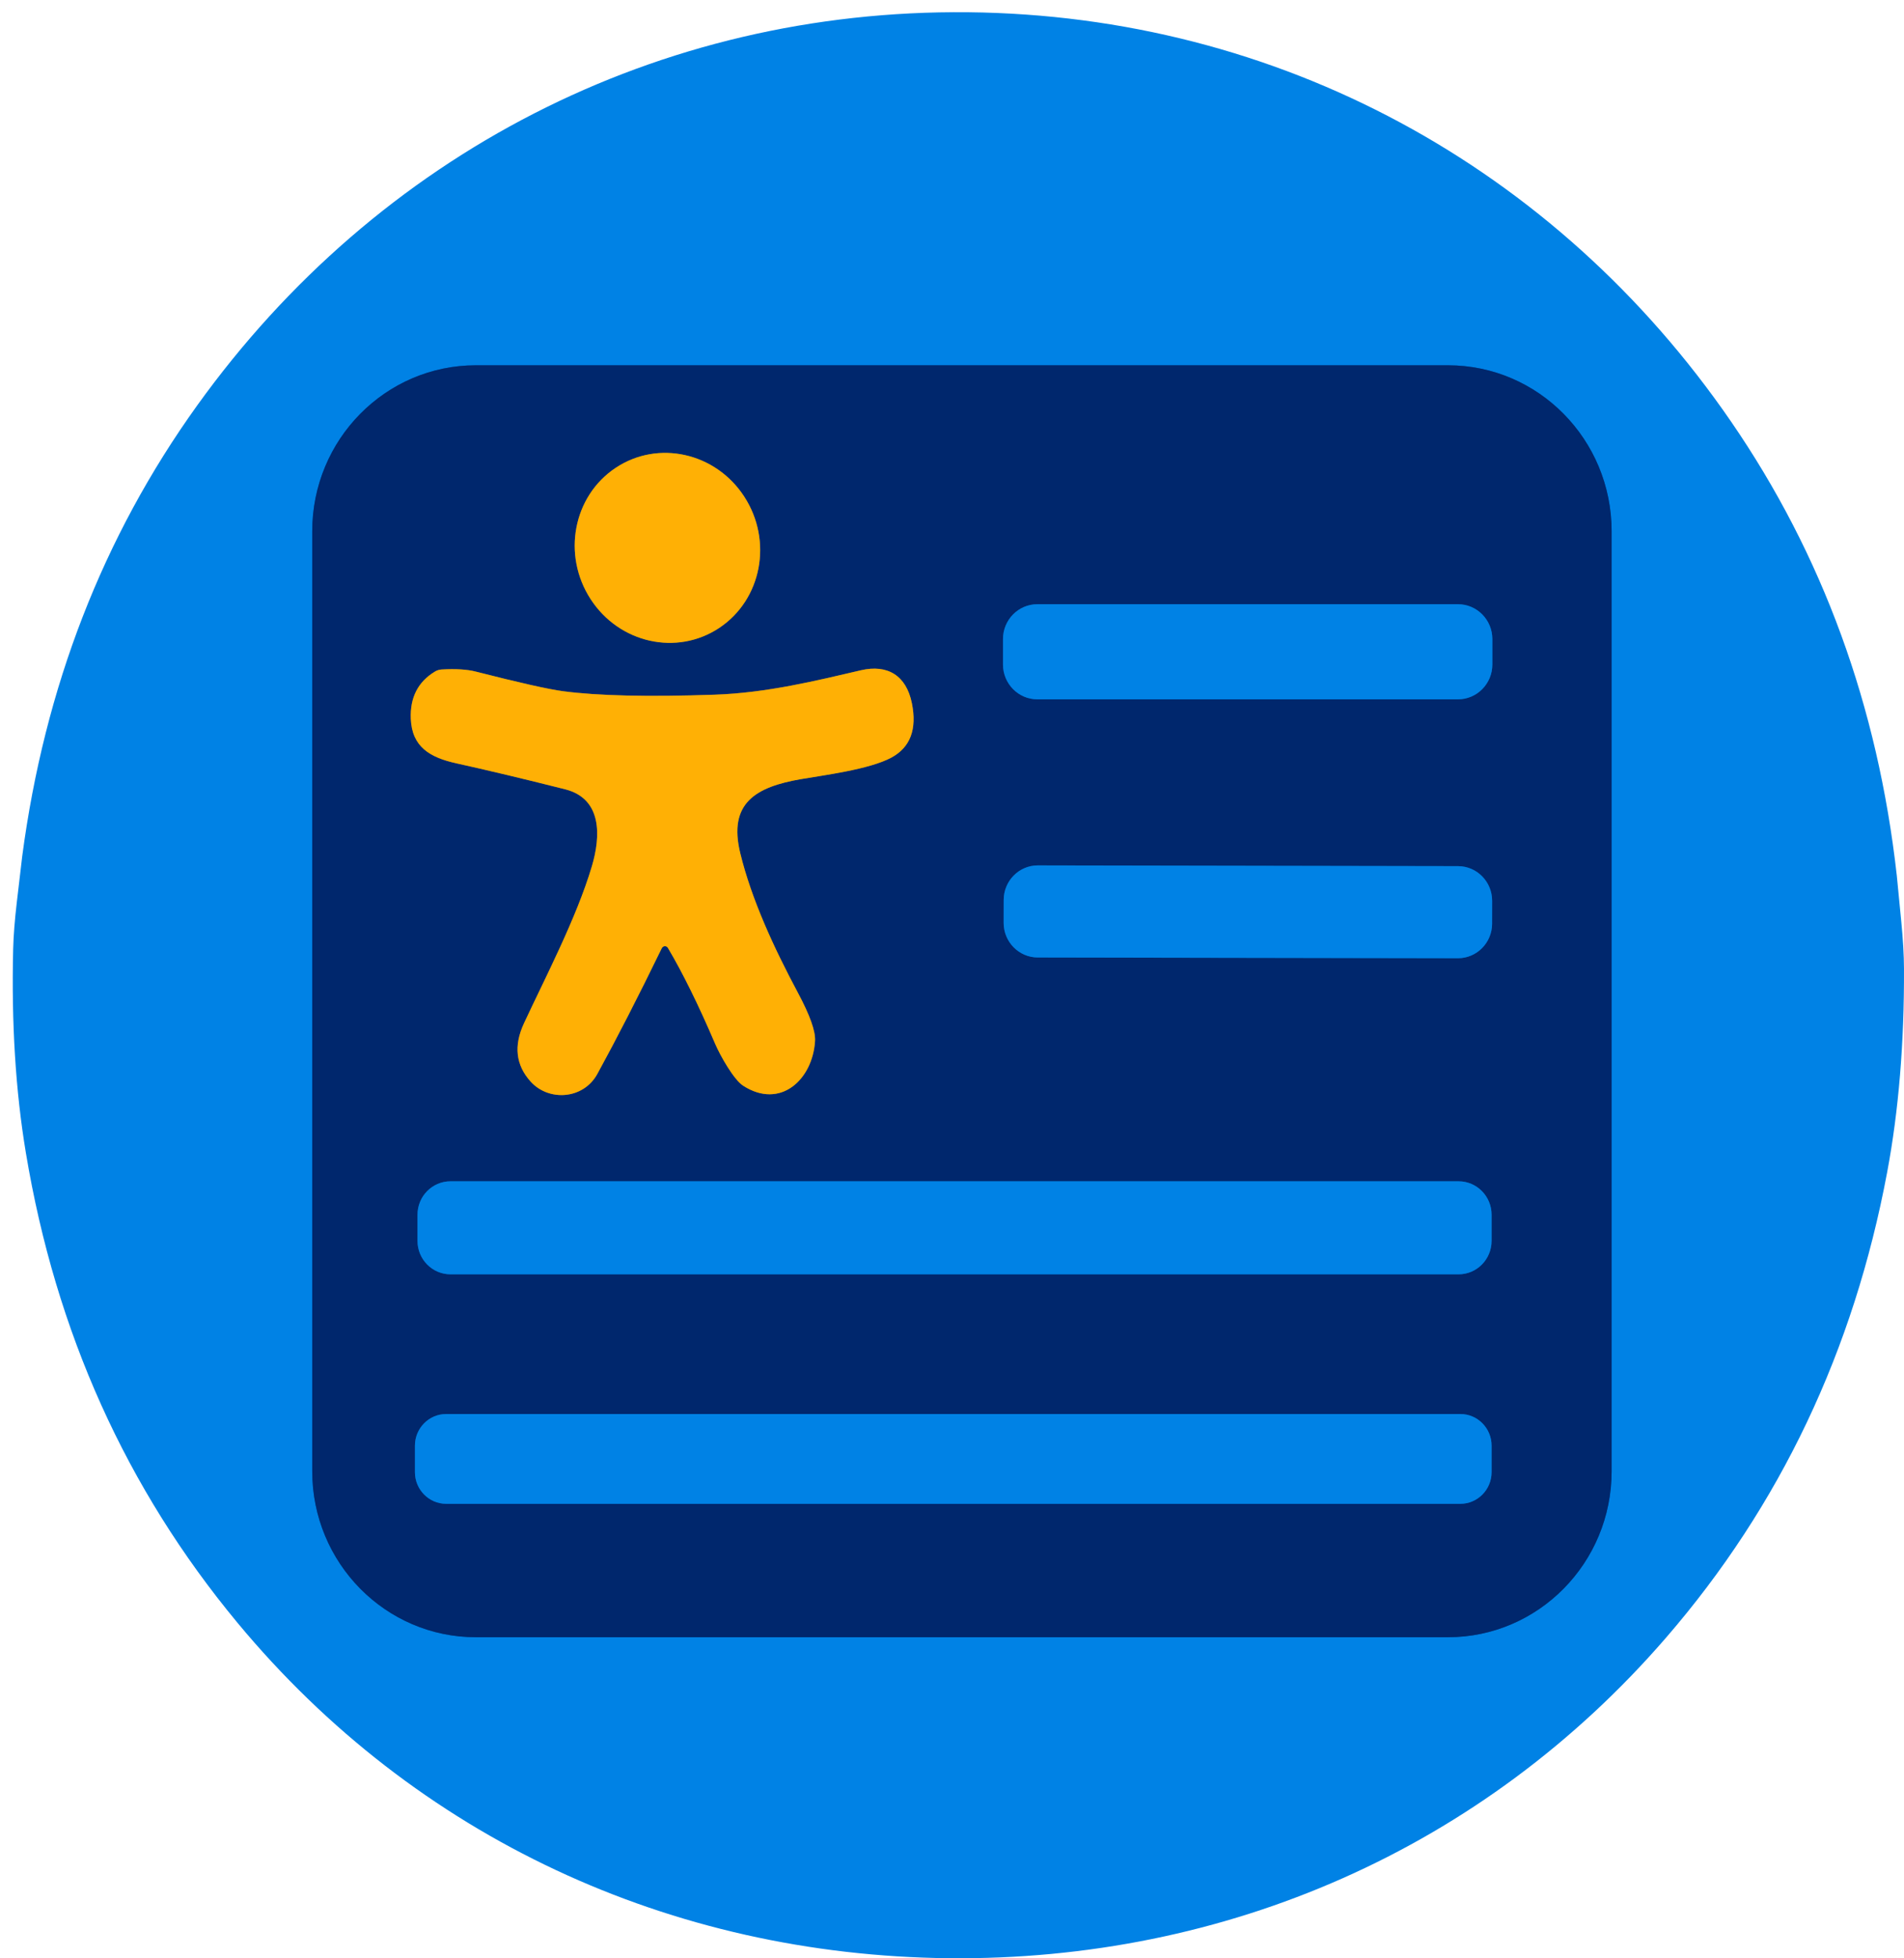
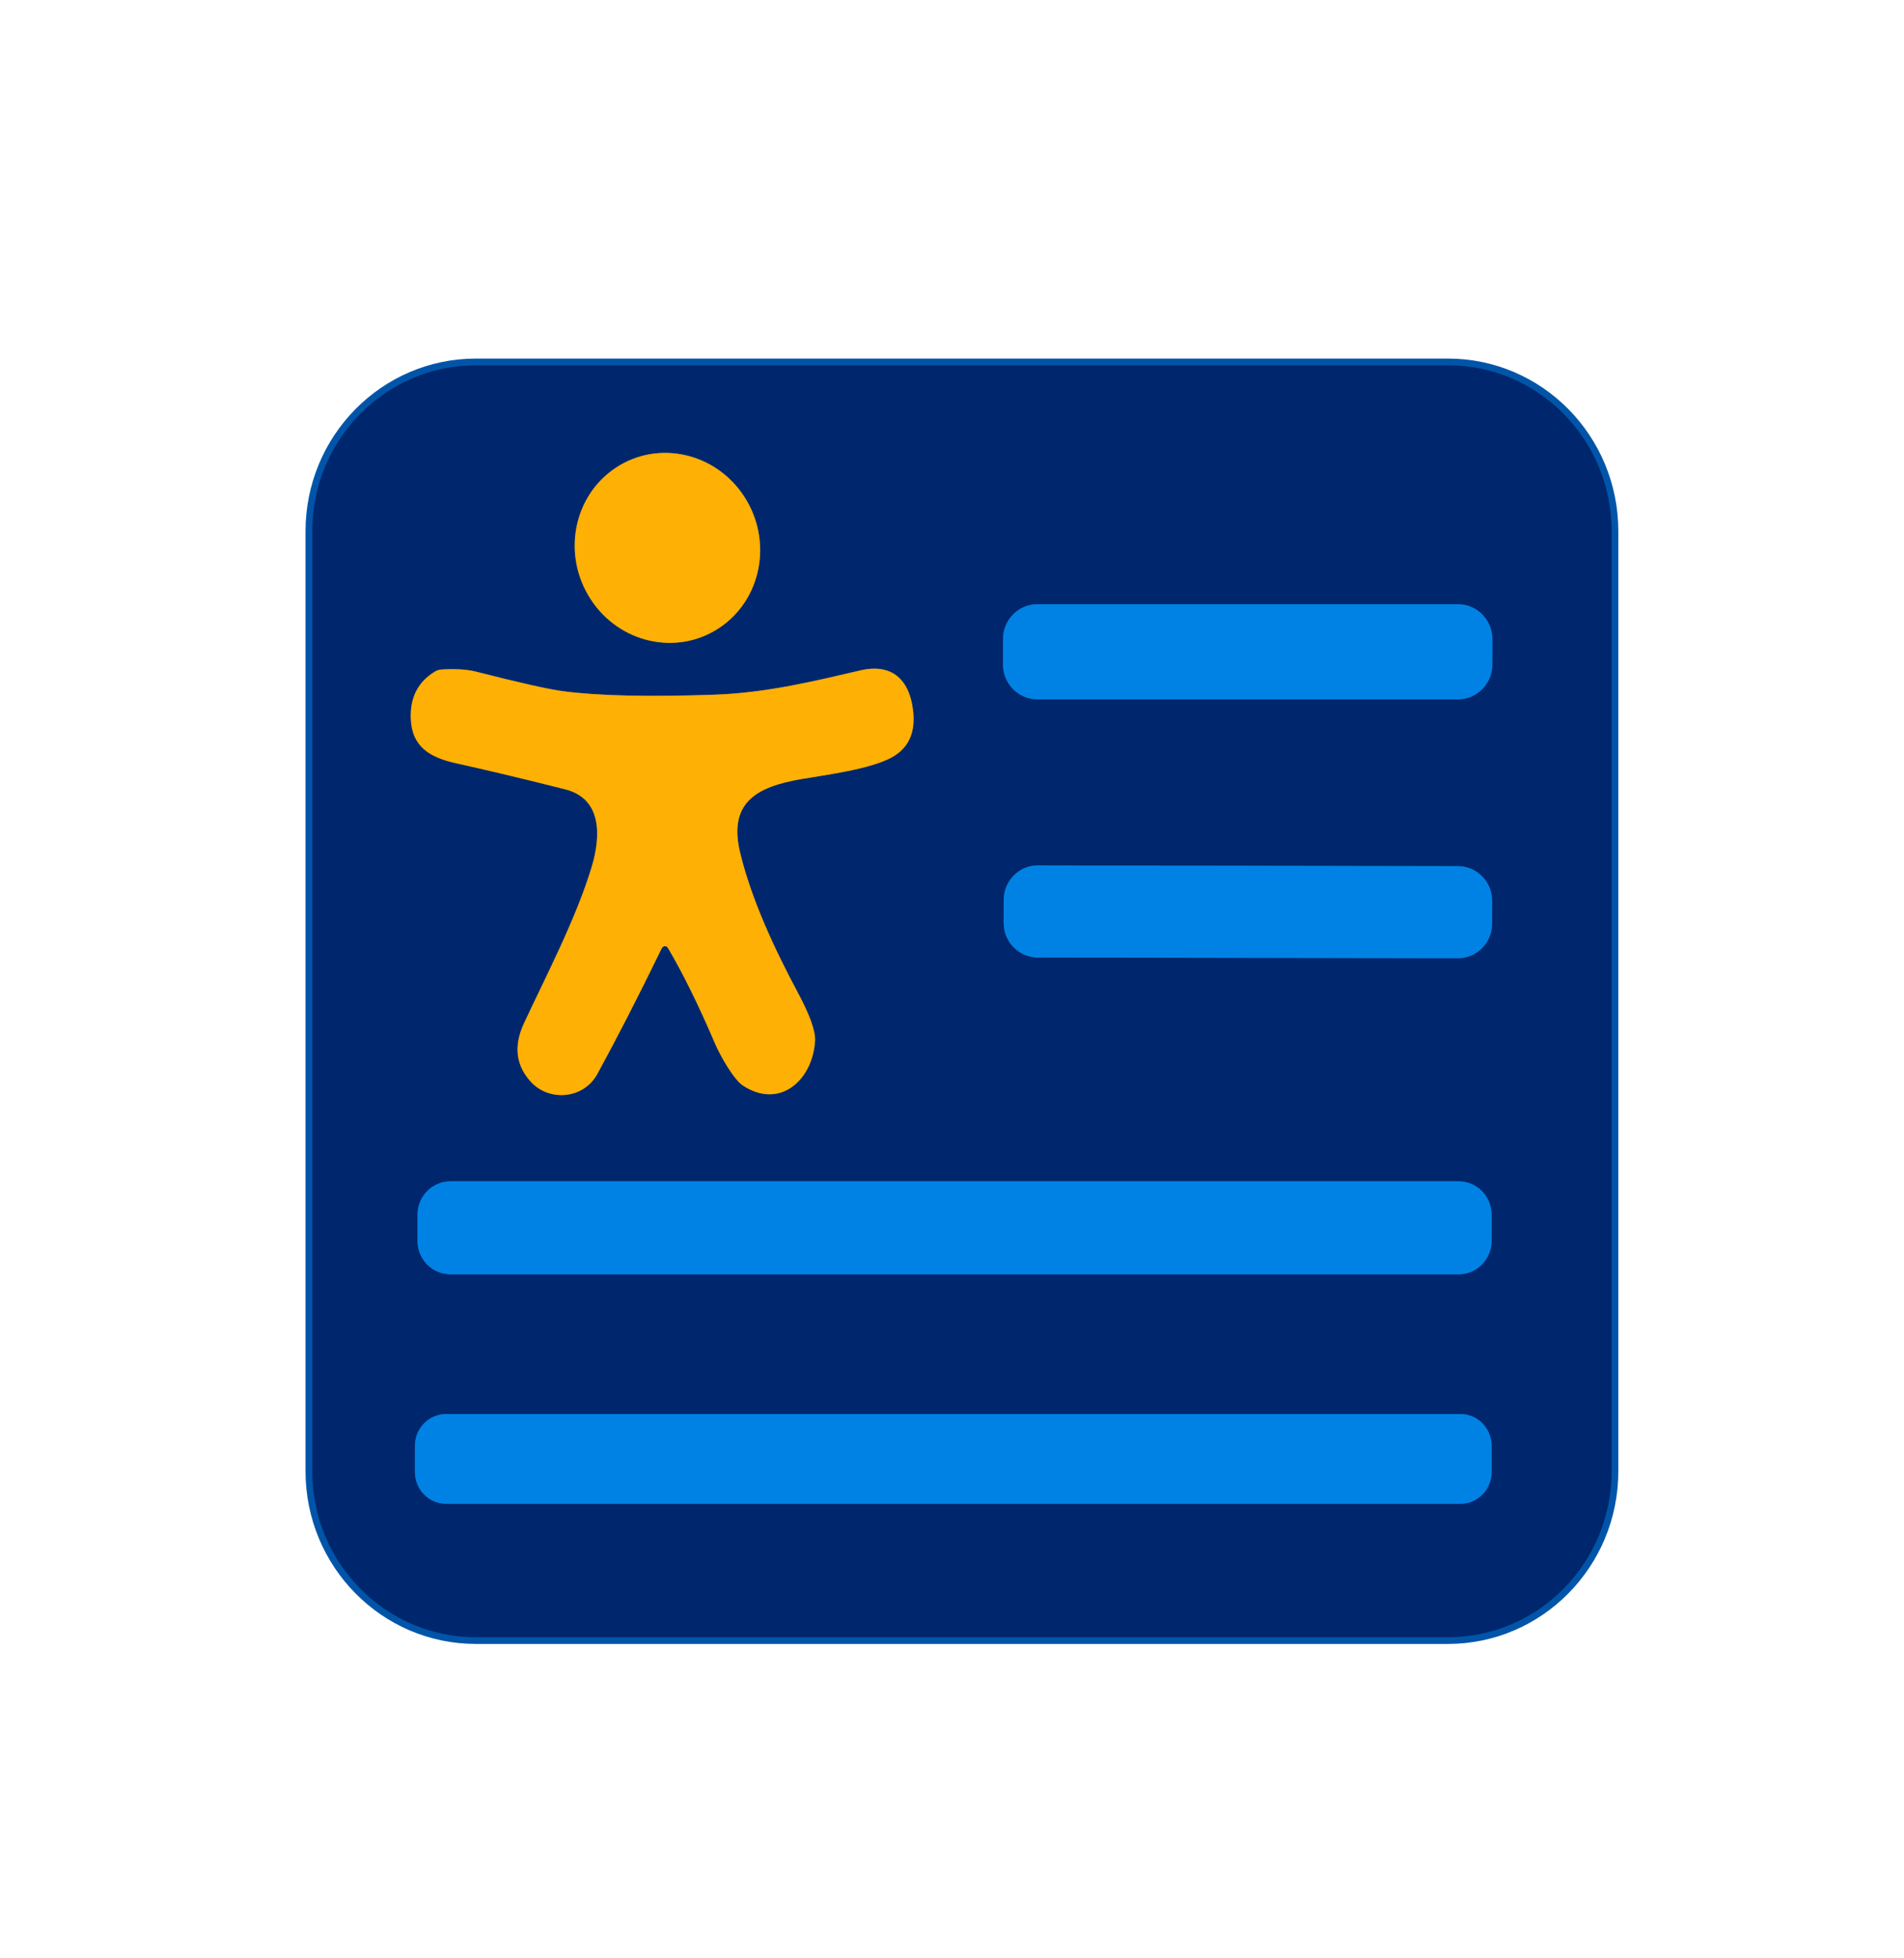
<svg xmlns="http://www.w3.org/2000/svg" width="142" height="146" viewBox="0 0 142 146" fill="none">
  <path d="M120.195 39.607C120.195 32.774 114.728 27.233 107.986 27.233H35.493C28.751 27.233 23.286 32.774 23.286 39.607V109.689C23.286 116.522 28.753 122.062 35.493 122.062H107.986C114.728 122.062 120.195 116.521 120.195 109.689V39.607Z" stroke="#0055A9" stroke-miterlimit="10" />
  <path d="M45.912 34.882C42.744 36.992 41.909 41.367 44.045 44.663C46.178 47.957 50.478 48.919 53.643 46.812C56.81 44.701 57.646 40.327 55.51 37.031C53.377 33.737 49.076 32.775 45.912 34.882Z" stroke="#806C39" stroke-miterlimit="10" />
  <path d="M111.299 47.644C111.299 46.211 110.15 45.047 108.736 45.047H77.366C75.952 45.047 74.803 46.211 74.803 47.644V49.541C74.803 50.974 75.952 52.138 77.366 52.138H108.736C110.15 52.138 111.299 50.974 111.299 49.541V47.644Z" stroke="#0055A9" stroke-miterlimit="10" />
  <path d="M49.356 70.691C49.447 70.502 49.708 70.489 49.813 70.668C50.913 72.525 52.088 74.907 53.334 77.814C53.722 78.718 54.727 80.491 55.423 80.941C58.204 82.731 60.606 80.487 60.785 77.61C60.833 76.892 60.406 75.692 59.509 74.015C57.724 70.677 56.049 67.059 55.209 63.609C54.291 59.86 56.374 58.668 59.731 58.086C61.432 57.791 64.828 57.367 66.477 56.481C67.891 55.717 68.4 54.368 68.008 52.426C67.591 50.362 66.198 49.511 64.209 49.969C60.915 50.737 57.198 51.659 53.282 51.791C48.341 51.963 44.577 51.875 41.988 51.531C40.892 51.385 38.728 50.895 35.495 50.071C34.846 49.903 33.989 49.85 32.926 49.912C32.748 49.925 32.578 49.978 32.43 50.071C31.173 50.835 30.576 52.003 30.638 53.578C30.72 55.691 32.078 56.475 34.045 56.908C36.304 57.407 39.003 58.05 42.14 58.84C44.917 59.538 44.812 62.334 44.141 64.583C42.989 68.464 40.625 72.959 39.08 76.286C38.3 77.957 38.466 79.409 39.576 80.635C40.924 82.13 43.505 81.968 44.546 80.07C45.995 77.424 47.601 74.296 49.356 70.688" stroke="#806C39" stroke-miterlimit="10" />
  <path d="M111.283 67.159C111.285 65.733 110.145 64.578 108.741 64.575L77.406 64.519C75.998 64.517 74.859 65.672 74.856 67.096L74.853 68.799C74.851 70.225 75.99 71.38 77.395 71.384L108.73 71.44C110.138 71.443 111.277 70.287 111.281 68.864L111.284 67.161M111.242 90.567C111.242 89.187 110.142 88.07 108.779 88.07H33.6C32.238 88.07 31.136 89.186 31.136 90.567V92.508C31.136 93.889 32.237 95.005 33.6 95.005H108.779C110.14 95.005 111.242 93.89 111.242 92.508V90.567ZM111.242 107.779C111.242 106.478 110.198 105.419 108.914 105.419H33.275C31.992 105.419 30.946 106.478 30.946 107.779V109.754C30.946 111.055 31.99 112.113 33.275 112.113H108.914C110.198 112.113 111.242 111.055 111.242 109.754V107.779Z" stroke="#0055A9" stroke-miterlimit="10" />
-   <path d="M72.199 0.913C95.309 1.151 116.021 12.408 129.098 31.424C135.927 41.354 140.048 52.637 141.463 65.279C141.473 65.368 141.585 66.519 141.799 68.733C141.926 70.043 141.995 71.203 141.999 72.204C142.021 77.744 141.603 82.808 140.745 87.39C138.252 100.698 132.755 112.264 124.264 122.083C110.625 137.852 91.409 146.203 70.742 145.991C50.074 145.775 31.029 137.033 17.711 120.984C9.416 110.989 4.158 99.318 1.931 85.957C1.164 81.356 0.847 76.288 0.982 70.748C1.008 69.746 1.099 68.591 1.252 67.281C1.513 65.071 1.648 63.924 1.657 63.837C3.324 51.226 7.671 40.026 14.695 30.242C28.157 11.5 49.091 0.675 72.201 0.914M120.194 39.607C120.194 32.774 114.728 27.233 107.986 27.233H35.493C28.751 27.233 23.286 32.774 23.286 39.607V109.689C23.286 116.523 28.753 122.062 35.493 122.062H107.986C114.728 122.062 120.194 116.521 120.194 109.689V39.607Z" fill="#0082E5" />
  <path d="M120.195 39.607V109.689C120.195 116.522 114.728 122.062 107.986 122.062H35.493C28.751 122.062 23.286 116.521 23.286 109.689V39.607C23.286 32.774 28.753 27.233 35.493 27.233H107.986C114.728 27.233 120.195 32.774 120.195 39.607ZM45.912 34.882C42.744 36.992 41.909 41.367 44.045 44.663C46.178 47.957 50.478 48.919 53.643 46.812C56.81 44.701 57.646 40.327 55.51 37.031C53.377 33.737 49.076 32.775 45.912 34.882ZM111.298 47.644C111.298 46.211 110.149 45.047 108.736 45.047H77.365C75.951 45.047 74.803 46.211 74.803 47.644V49.541C74.803 50.974 75.951 52.138 77.365 52.138H108.736C110.149 52.138 111.298 50.974 111.298 49.541V47.644ZM49.356 70.691C49.447 70.502 49.708 70.489 49.813 70.668C50.913 72.525 52.088 74.907 53.334 77.814C53.721 78.718 54.727 80.491 55.423 80.941C58.203 82.731 60.606 80.487 60.785 77.61C60.833 76.892 60.406 75.692 59.509 74.015C57.724 70.676 56.049 67.059 55.209 63.609C54.291 59.86 56.374 58.668 59.731 58.086C61.432 57.791 64.828 57.367 66.477 56.481C67.891 55.717 68.4 54.368 68.008 52.426C67.591 50.362 66.198 49.511 64.209 49.969C60.915 50.737 57.198 51.659 53.282 51.791C48.341 51.963 44.577 51.875 41.988 51.531C40.892 51.385 38.728 50.895 35.495 50.071C34.846 49.903 33.989 49.85 32.926 49.912C32.748 49.925 32.578 49.978 32.43 50.071C31.173 50.835 30.576 52.003 30.638 53.578C30.72 55.691 32.078 56.475 34.045 56.908C36.304 57.407 39.003 58.05 42.14 58.84C44.917 59.538 44.812 62.334 44.141 64.583C42.989 68.464 40.625 72.959 39.08 76.286C38.3 77.957 38.466 79.409 39.576 80.635C40.924 82.13 43.505 81.968 44.546 80.07C45.995 77.424 47.601 74.296 49.356 70.688M111.283 67.159C111.285 65.733 110.146 64.578 108.741 64.575L77.406 64.519C75.999 64.517 74.859 65.672 74.856 67.096L74.853 68.799C74.851 70.225 75.991 71.38 77.395 71.384L108.73 71.44C110.138 71.443 111.278 70.287 111.281 68.864L111.284 67.161M111.242 90.567C111.242 89.187 110.142 88.07 108.779 88.07H33.6C32.238 88.07 31.137 89.186 31.137 90.567V92.508C31.137 93.889 32.237 95.005 33.6 95.005H108.779C110.14 95.005 111.242 93.89 111.242 92.508V90.567ZM111.242 107.779C111.242 106.478 110.198 105.419 108.914 105.419H33.275C31.992 105.419 30.946 106.478 30.946 107.779V109.754C30.946 111.055 31.99 112.113 33.275 112.113H108.914C110.198 112.113 111.242 111.055 111.242 109.754V107.779Z" fill="#00276D" />
  <path d="M45.912 34.882C49.076 32.775 53.377 33.736 55.51 37.031C57.646 40.327 56.81 44.703 53.643 46.812C50.477 48.919 46.178 47.958 44.045 44.663C41.909 41.367 42.744 36.991 45.912 34.882Z" fill="#FFB005" />
  <path d="M111.299 49.541C111.299 50.974 110.15 52.138 108.736 52.138H77.366C75.952 52.138 74.803 50.974 74.803 49.541V47.644C74.803 46.211 75.952 45.047 77.366 45.047H108.736C110.15 45.047 111.299 46.211 111.299 47.644V49.541Z" fill="#0082E5" />
  <path d="M49.356 70.691C47.602 74.299 45.996 77.426 44.546 80.073C43.505 81.969 40.926 82.133 39.576 80.638C38.466 79.411 38.3 77.961 39.08 76.288C40.624 72.963 42.987 68.468 44.141 64.586C44.811 62.336 44.916 59.539 42.14 58.843C39.003 58.053 36.304 57.41 34.045 56.911C32.078 56.478 30.72 55.694 30.638 53.58C30.576 52.006 31.173 50.837 32.43 50.074C32.578 49.981 32.748 49.928 32.926 49.915C33.988 49.853 34.846 49.906 35.495 50.074C38.728 50.898 40.892 51.388 41.988 51.533C44.577 51.877 48.343 51.966 53.282 51.794C57.198 51.662 60.915 50.739 64.209 49.972C66.198 49.513 67.591 50.365 68.008 52.429C68.4 54.37 67.891 55.72 66.477 56.483C64.828 57.37 61.432 57.794 59.731 58.089C56.376 58.671 54.291 59.862 55.209 63.612C56.048 67.061 57.724 70.678 59.509 74.018C60.406 75.694 60.832 76.893 60.785 77.613C60.606 80.488 58.204 82.734 55.423 80.944C54.727 80.494 53.722 78.72 53.334 77.817C52.09 74.909 50.915 72.528 49.813 70.671C49.708 70.49 49.447 70.503 49.356 70.694V70.691Z" fill="#FFB005" />
  <path d="M111.28 68.862C111.278 70.286 110.137 71.441 108.729 71.439L77.394 71.383C75.99 71.38 74.85 70.224 74.852 68.797L74.855 67.094C74.858 65.671 75.999 64.516 77.405 64.518L108.74 64.574C110.144 64.576 111.284 65.733 111.282 67.158L111.279 68.861L111.28 68.862Z" fill="#0082E5" />
  <path d="M111.242 92.508C111.242 93.889 110.142 95.005 108.779 95.005H33.6C32.239 95.005 31.137 93.89 31.137 92.508V90.567C31.137 89.187 32.237 88.07 33.6 88.07H108.779C110.141 88.07 111.242 89.186 111.242 90.567V92.508Z" fill="#0082E5" />
  <path d="M111.242 109.755C111.242 111.056 110.198 112.115 108.914 112.115H33.275C31.992 112.115 30.946 111.056 30.946 109.755V107.78C30.946 106.479 31.99 105.421 33.275 105.421H108.914C110.198 105.421 111.242 106.479 111.242 107.78V109.755Z" fill="#0082E5" />
</svg>